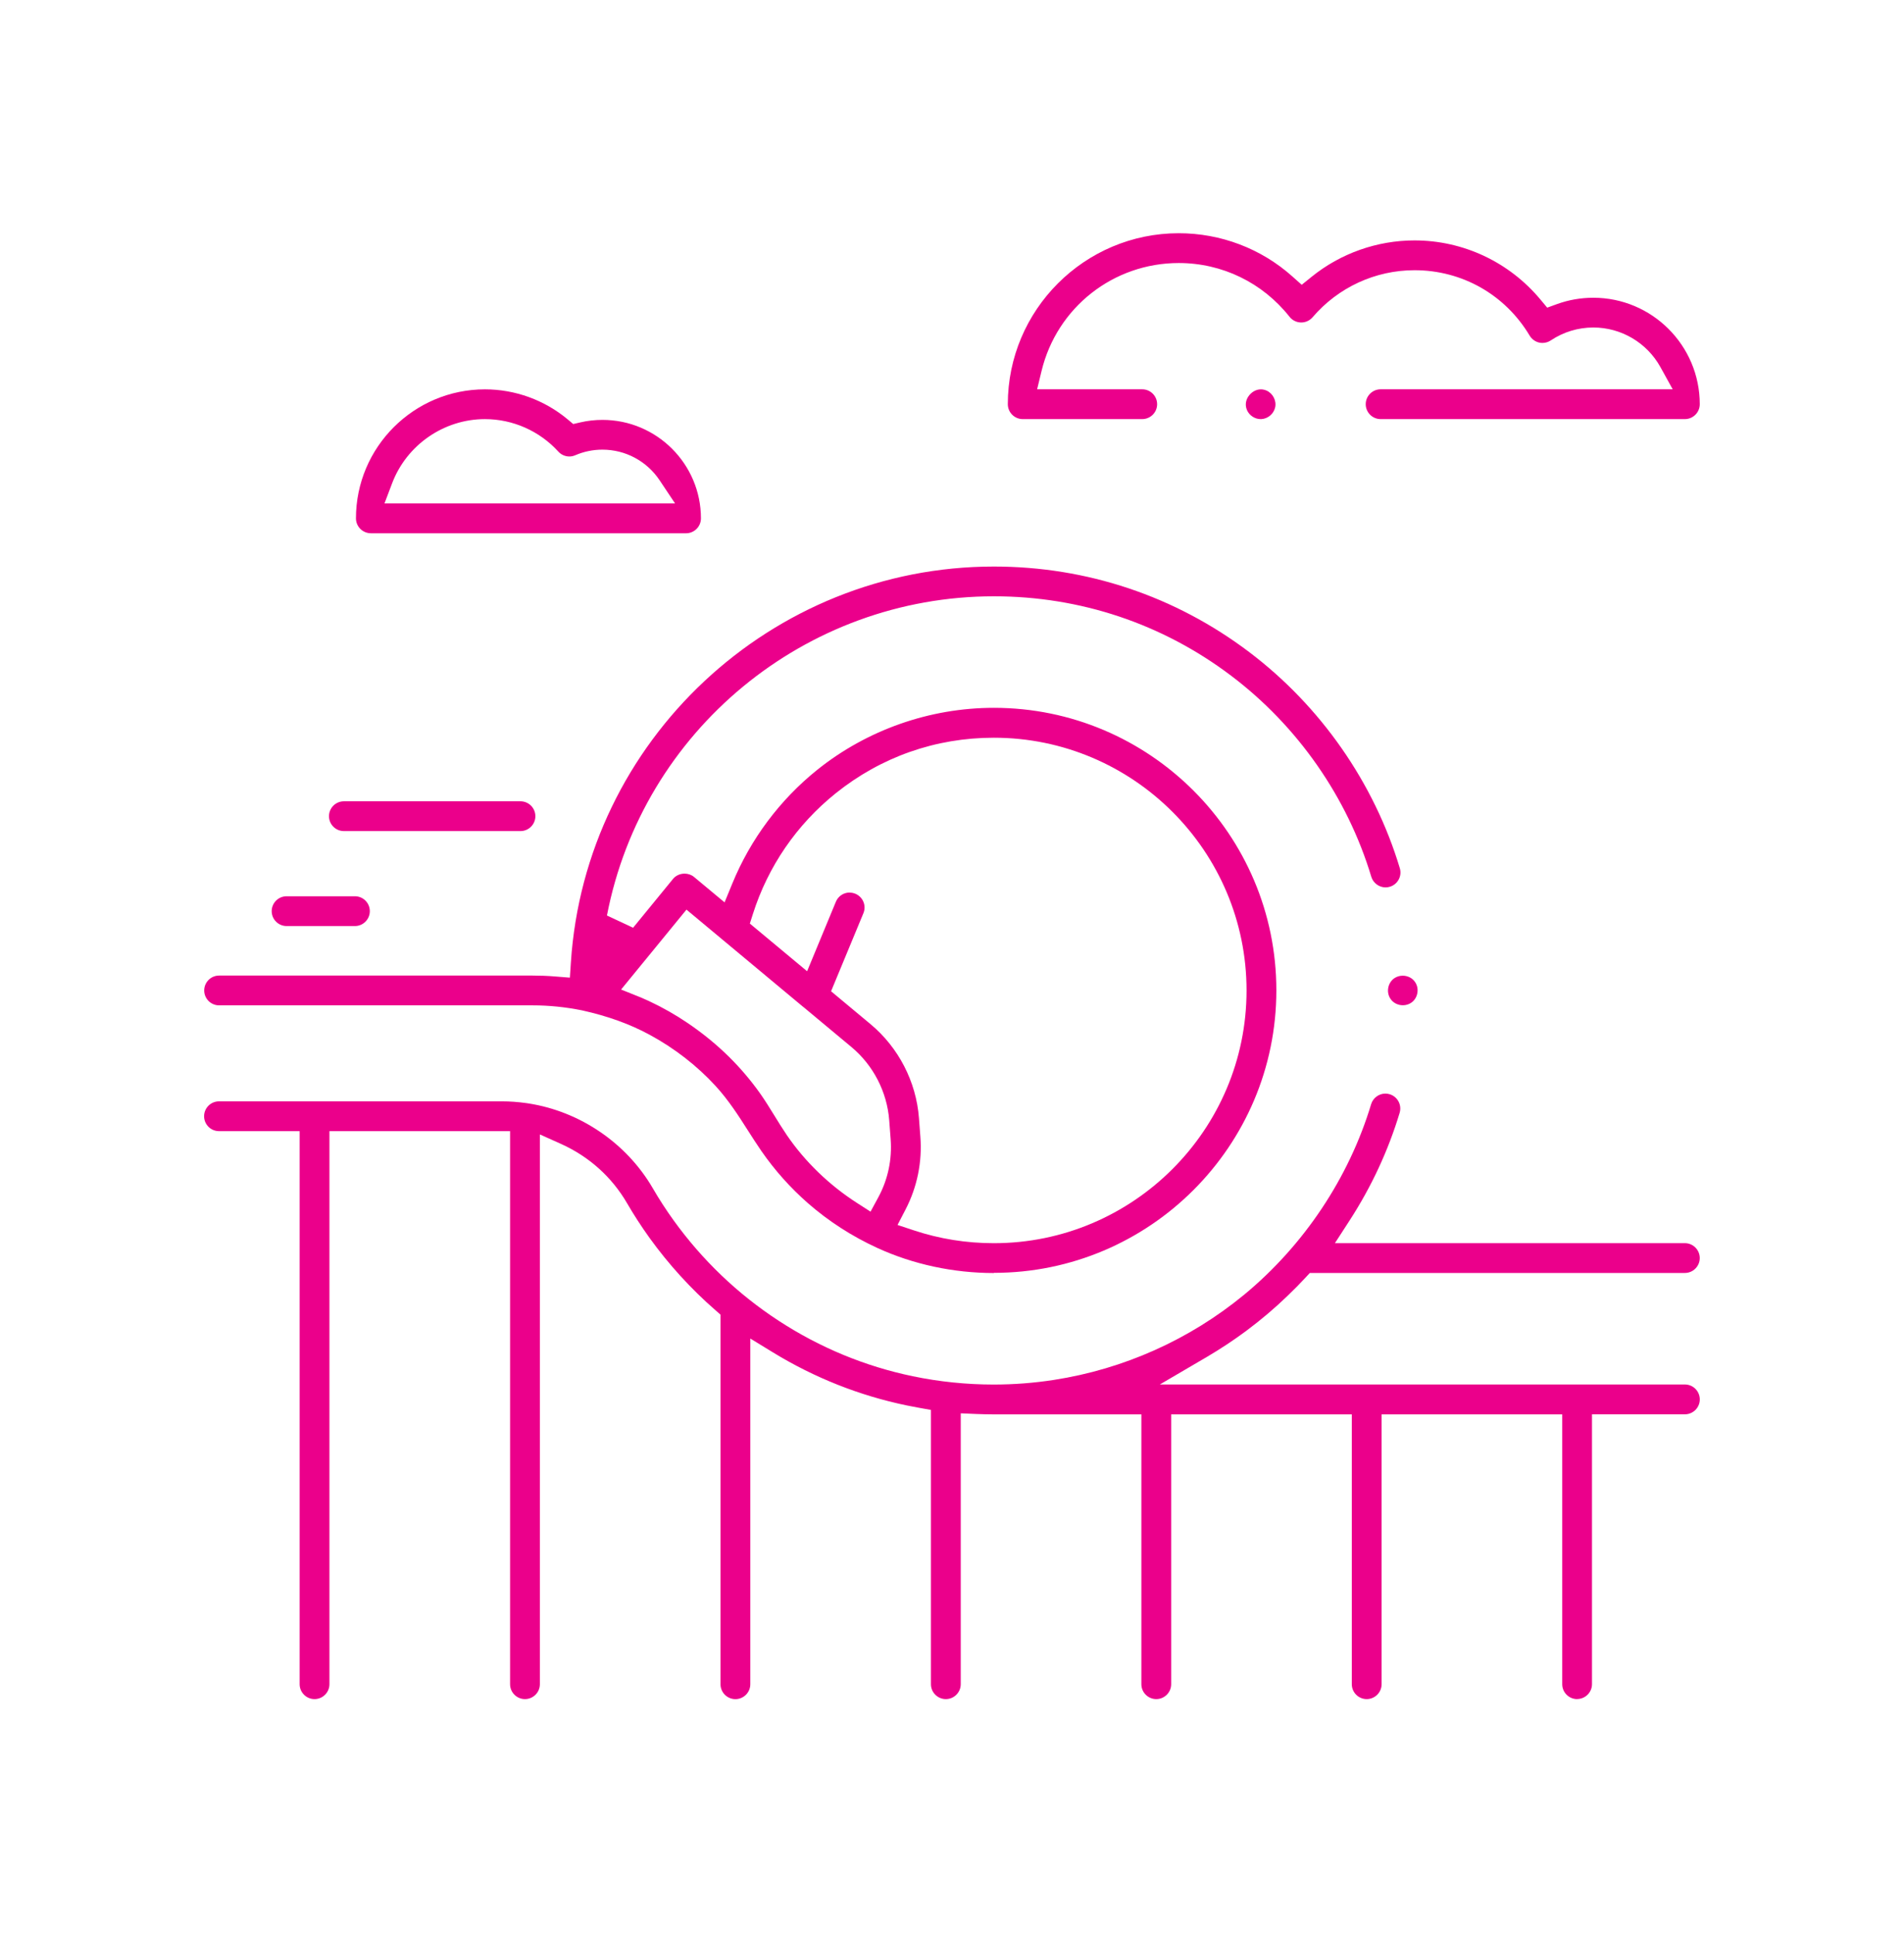
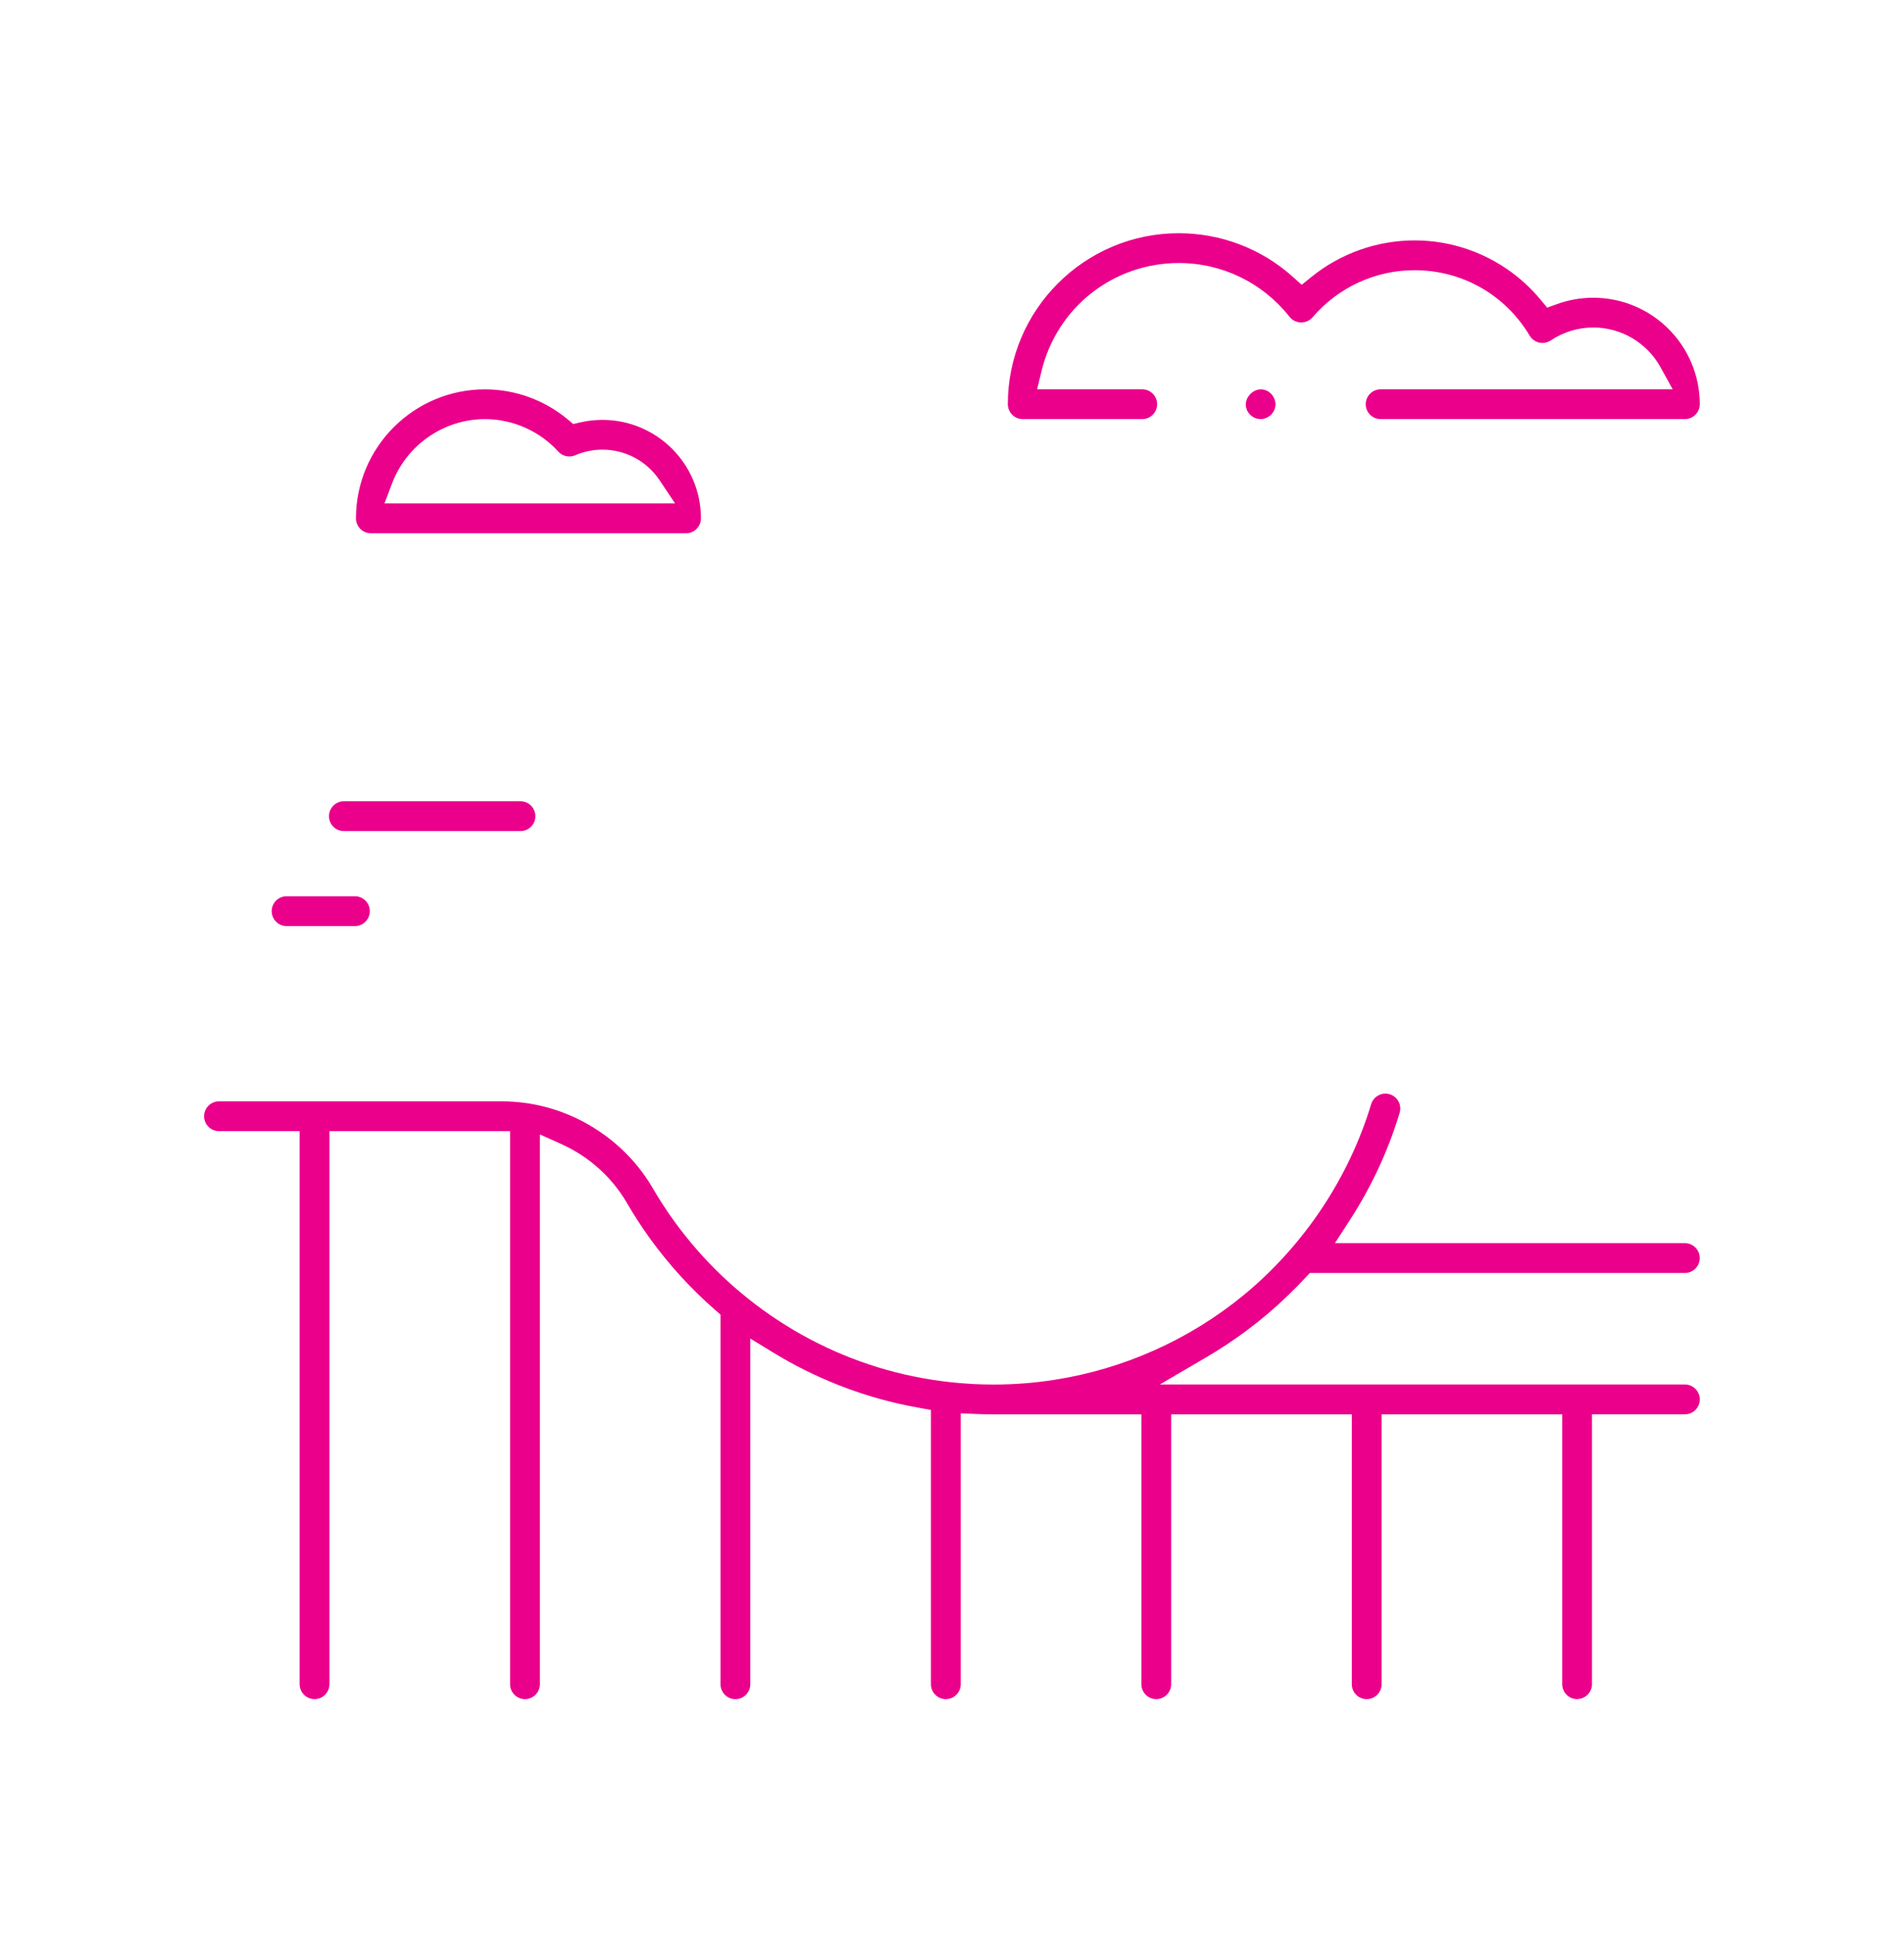
<svg xmlns="http://www.w3.org/2000/svg" width="200" height="203" viewBox="0 0 200 203" fill="none">
-   <path d="M104.394 133.717C100.137 133.717 95.9 132.802 92.145 131.078C89.472 129.851 87.03 128.271 84.877 126.39C83.033 124.776 81.386 122.933 79.981 120.907C79.505 120.219 79.041 119.49 78.591 118.788C77.58 117.2 76.531 115.561 75.171 114.074C73.204 111.933 70.877 110.126 68.253 108.698C66.178 107.572 63.855 106.732 61.149 106.13C59.413 105.78 57.676 105.602 55.952 105.602H23.015C22.152 105.602 21.45 104.899 21.45 104.037C21.45 103.174 22.152 102.472 23.015 102.472H55.948C56.721 102.472 57.505 102.501 58.279 102.565L59.862 102.691L59.966 101.104C61.487 77.78 81.004 59.509 104.398 59.509C114.16 59.509 123.431 62.609 131.201 68.479C138.717 74.156 144.342 82.222 147.041 91.197C147.29 92.022 146.818 92.899 145.992 93.144C145.844 93.189 145.695 93.211 145.543 93.211C144.859 93.211 144.242 92.754 144.044 92.096C141.535 83.754 136.305 76.252 129.316 70.974C122.093 65.516 113.476 62.635 104.398 62.635C84.598 62.635 67.505 76.736 63.755 96.163L66.502 97.449L70.691 92.327C70.981 91.97 71.427 91.765 71.911 91.765C72.279 91.765 72.632 91.888 72.903 92.115L76.111 94.784L76.922 92.81C78.833 88.144 81.918 84.018 85.836 80.869C91.074 76.665 97.669 74.349 104.398 74.349C120.762 74.349 134.071 87.661 134.071 104.022C134.071 120.382 120.758 133.698 104.398 133.698L104.394 133.717ZM89.249 93.758C89.453 93.758 89.654 93.799 89.847 93.877C90.643 94.208 91.026 95.122 90.695 95.921L87.297 104.122L91.442 107.576C94.383 110.026 96.238 113.62 96.528 117.434L96.677 119.401C96.881 122.048 96.342 124.691 95.123 127.04L94.279 128.669L96.022 129.245C98.703 130.133 101.52 130.583 104.394 130.583C119.03 130.583 130.94 118.672 130.94 104.037C130.94 89.401 119.033 77.49 104.394 77.49C98.282 77.49 92.543 79.509 87.788 83.323C83.688 86.613 80.677 90.999 79.085 96.007L78.766 97.011L84.781 102.018L87.803 94.717C88.044 94.13 88.613 93.75 89.249 93.75V93.758ZM67.242 104.739C67.52 104.858 67.799 104.981 68.07 105.107L68.178 105.156C69.595 105.817 70.97 106.598 72.26 107.475C73.836 108.546 75.301 109.743 76.61 111.04C77.788 112.208 78.866 113.479 79.818 114.817C80.342 115.557 80.818 116.327 81.32 117.141C81.74 117.825 82.178 118.535 82.647 119.226C84.543 122.007 87.093 124.475 90.026 126.36L91.442 127.271L92.245 125.791C93.267 123.914 93.721 121.788 93.554 119.643L93.405 117.672C93.178 114.695 91.732 111.892 89.439 109.981L84.357 105.747H84.349L72.108 95.546L65.242 103.94L67.186 104.721L67.242 104.743V104.739Z" fill="#EB008B" />
  <path d="M165.665 178.472C164.802 178.472 164.1 177.77 164.1 176.907V148.565H145.126V176.907C145.126 177.77 144.423 178.472 143.561 178.472C142.698 178.472 141.996 177.77 141.996 176.907V148.565H123.022V176.907C123.022 177.77 122.319 178.472 121.457 178.472C120.594 178.472 119.892 177.77 119.892 176.907V148.565H104.39C103.81 148.565 103.208 148.55 102.55 148.524L100.918 148.454V176.907C100.918 177.77 100.215 178.472 99.353 178.472C98.49 178.472 97.787 177.77 97.787 176.907V148.097L96.501 147.866C96.081 147.792 95.661 147.71 95.245 147.625C90.282 146.595 85.553 144.721 81.196 142.056L78.814 140.599V176.911C78.814 177.773 78.111 178.476 77.248 178.476C76.386 178.476 75.683 177.773 75.683 176.911V138.089L75.148 137.621C72.579 135.383 70.252 132.829 68.234 130.034C67.367 128.826 66.572 127.599 65.869 126.387C64.263 123.625 61.858 121.469 58.914 120.149L56.709 119.16V176.907C56.709 177.77 56.007 178.472 55.144 178.472C54.282 178.472 53.579 177.77 53.579 176.907V118.818H34.605V176.907C34.605 177.77 33.903 178.472 33.04 178.472C32.178 178.472 31.475 177.77 31.475 176.907V118.814H23.003C22.141 118.814 21.438 118.112 21.438 117.249C21.438 116.387 22.141 115.684 23.003 115.684H52.743C53.561 115.684 54.401 115.747 55.237 115.863L55.297 115.87C55.352 115.878 55.412 115.885 55.468 115.896L55.538 115.907C60.951 116.755 65.825 120.086 68.572 124.814C69.226 125.944 69.966 127.086 70.769 128.201C73.787 132.383 77.494 135.922 81.784 138.725C86.115 141.55 90.854 143.513 95.877 144.558C98.661 145.138 101.523 145.431 104.382 145.431C106.49 145.431 108.62 145.268 110.706 144.944C118.036 143.811 124.94 140.721 130.672 136.008C136.958 130.822 141.702 123.714 144.025 115.985C144.222 115.327 144.839 114.87 145.52 114.87C145.672 114.87 145.825 114.892 145.973 114.937C146.799 115.186 147.271 116.06 147.022 116.889C145.832 120.837 144.07 124.632 141.784 128.168L140.222 130.58H176.981C177.843 130.58 178.546 131.283 178.546 132.145C178.546 133.008 177.843 133.71 176.981 133.71H137.587L137.122 134.212C136.576 134.803 135.958 135.431 135.23 136.13C133.903 137.409 132.468 138.628 130.962 139.751C130.925 139.777 130.895 139.799 130.869 139.822C129.553 140.796 128.185 141.699 126.806 142.51L121.832 145.424H176.984C177.847 145.424 178.55 146.13 178.55 146.993C178.55 147.855 177.847 148.558 176.984 148.558H167.226V176.9C167.226 177.762 166.523 178.465 165.661 178.465L165.665 178.472Z" fill="#EB008B" />
  <path d="M38.955 56.012C38.093 56.012 37.39 55.309 37.39 54.447C37.39 46.975 43.468 40.897 50.94 40.897C54.1 40.897 57.182 42.012 59.617 44.041L60.212 44.54L60.97 44.365C61.721 44.19 62.498 44.105 63.286 44.105C68.989 44.105 73.628 48.744 73.628 54.45C73.628 55.313 72.925 56.015 72.063 56.015H38.952L38.955 56.012ZM50.94 44.023C46.636 44.023 42.717 46.729 41.189 50.763L40.386 52.882H70.911L69.286 50.447C67.94 48.432 65.695 47.231 63.282 47.231C62.294 47.231 61.334 47.428 60.427 47.818C60.23 47.904 60.022 47.949 59.806 47.949C59.368 47.949 58.944 47.763 58.647 47.435C56.676 45.268 53.866 44.023 50.937 44.023H50.94Z" fill="#EB008B" />
  <path d="M145.023 44.022C144.16 44.022 143.458 43.32 143.458 42.457C143.458 41.595 144.16 40.892 145.023 40.892H175.703L174.42 38.569C173 36 170.298 34.401 167.368 34.401C165.77 34.401 164.223 34.87 162.896 35.758C162.636 35.929 162.335 36.022 162.023 36.022C161.907 36.022 161.792 36.011 161.681 35.985C161.264 35.892 160.9 35.624 160.681 35.26C158.112 30.952 153.591 28.383 148.584 28.383C144.465 28.383 140.562 30.186 137.878 33.323C137.58 33.669 137.153 33.87 136.696 33.873H136.655C136.186 33.862 135.748 33.647 135.458 33.279C132.621 29.688 128.38 27.628 123.818 27.628C116.952 27.628 111.026 32.286 109.409 38.959L108.941 40.892H119.982C120.844 40.892 121.547 41.595 121.547 42.457C121.547 43.32 120.844 44.022 119.982 44.022H107.428C106.565 44.022 105.863 43.32 105.863 42.457C105.863 32.554 113.919 24.498 123.818 24.498C128.235 24.498 132.469 26.108 135.744 29.03L136.736 29.914L137.77 29.078C140.818 26.61 144.658 25.253 148.584 25.253C153.699 25.253 158.525 27.52 161.818 31.472L162.521 32.316L163.554 31.94C164.774 31.498 166.056 31.275 167.365 31.275C173.532 31.275 178.547 36.29 178.547 42.457C178.547 43.32 177.844 44.022 176.982 44.022H145.015H145.023Z" fill="#EB008B" />
  <path d="M132.423 44.023C131.814 44.023 131.241 43.647 130.992 43.093C130.71 42.45 130.948 41.919 131.119 41.662C131.427 41.19 131.933 40.897 132.446 40.897C132.635 40.897 132.825 40.937 133.014 41.015C133.698 41.302 134.107 42.082 133.944 42.796C133.791 43.473 133.178 43.986 132.494 44.023C132.472 44.023 132.446 44.023 132.42 44.023H132.423Z" fill="#EB008B" />
  <path d="M36.122 87.297C35.26 87.297 34.557 86.594 34.557 85.732C34.557 84.87 35.26 84.167 36.122 84.167H54.672C55.535 84.167 56.237 84.87 56.237 85.732C56.237 86.594 55.535 87.297 54.672 87.297H36.122Z" fill="#EB008B" />
  <path d="M30.104 97.272C29.241 97.272 28.539 96.569 28.539 95.707C28.539 94.844 29.241 94.142 30.104 94.142H37.282C38.145 94.142 38.847 94.844 38.847 95.707C38.847 96.569 38.145 97.272 37.282 97.272H30.104Z" fill="#EB008B" />
-   <path d="M147.364 105.59C146.829 105.59 146.338 105.338 146.055 104.91C145.583 104.2 145.78 103.208 146.483 102.739C146.732 102.576 147.029 102.486 147.342 102.486C147.881 102.486 148.368 102.739 148.646 103.159C148.881 103.509 148.959 103.929 148.873 104.349C148.791 104.761 148.561 105.111 148.226 105.334C147.974 105.501 147.676 105.59 147.368 105.59H147.364Z" fill="#EB008B" />
</svg>